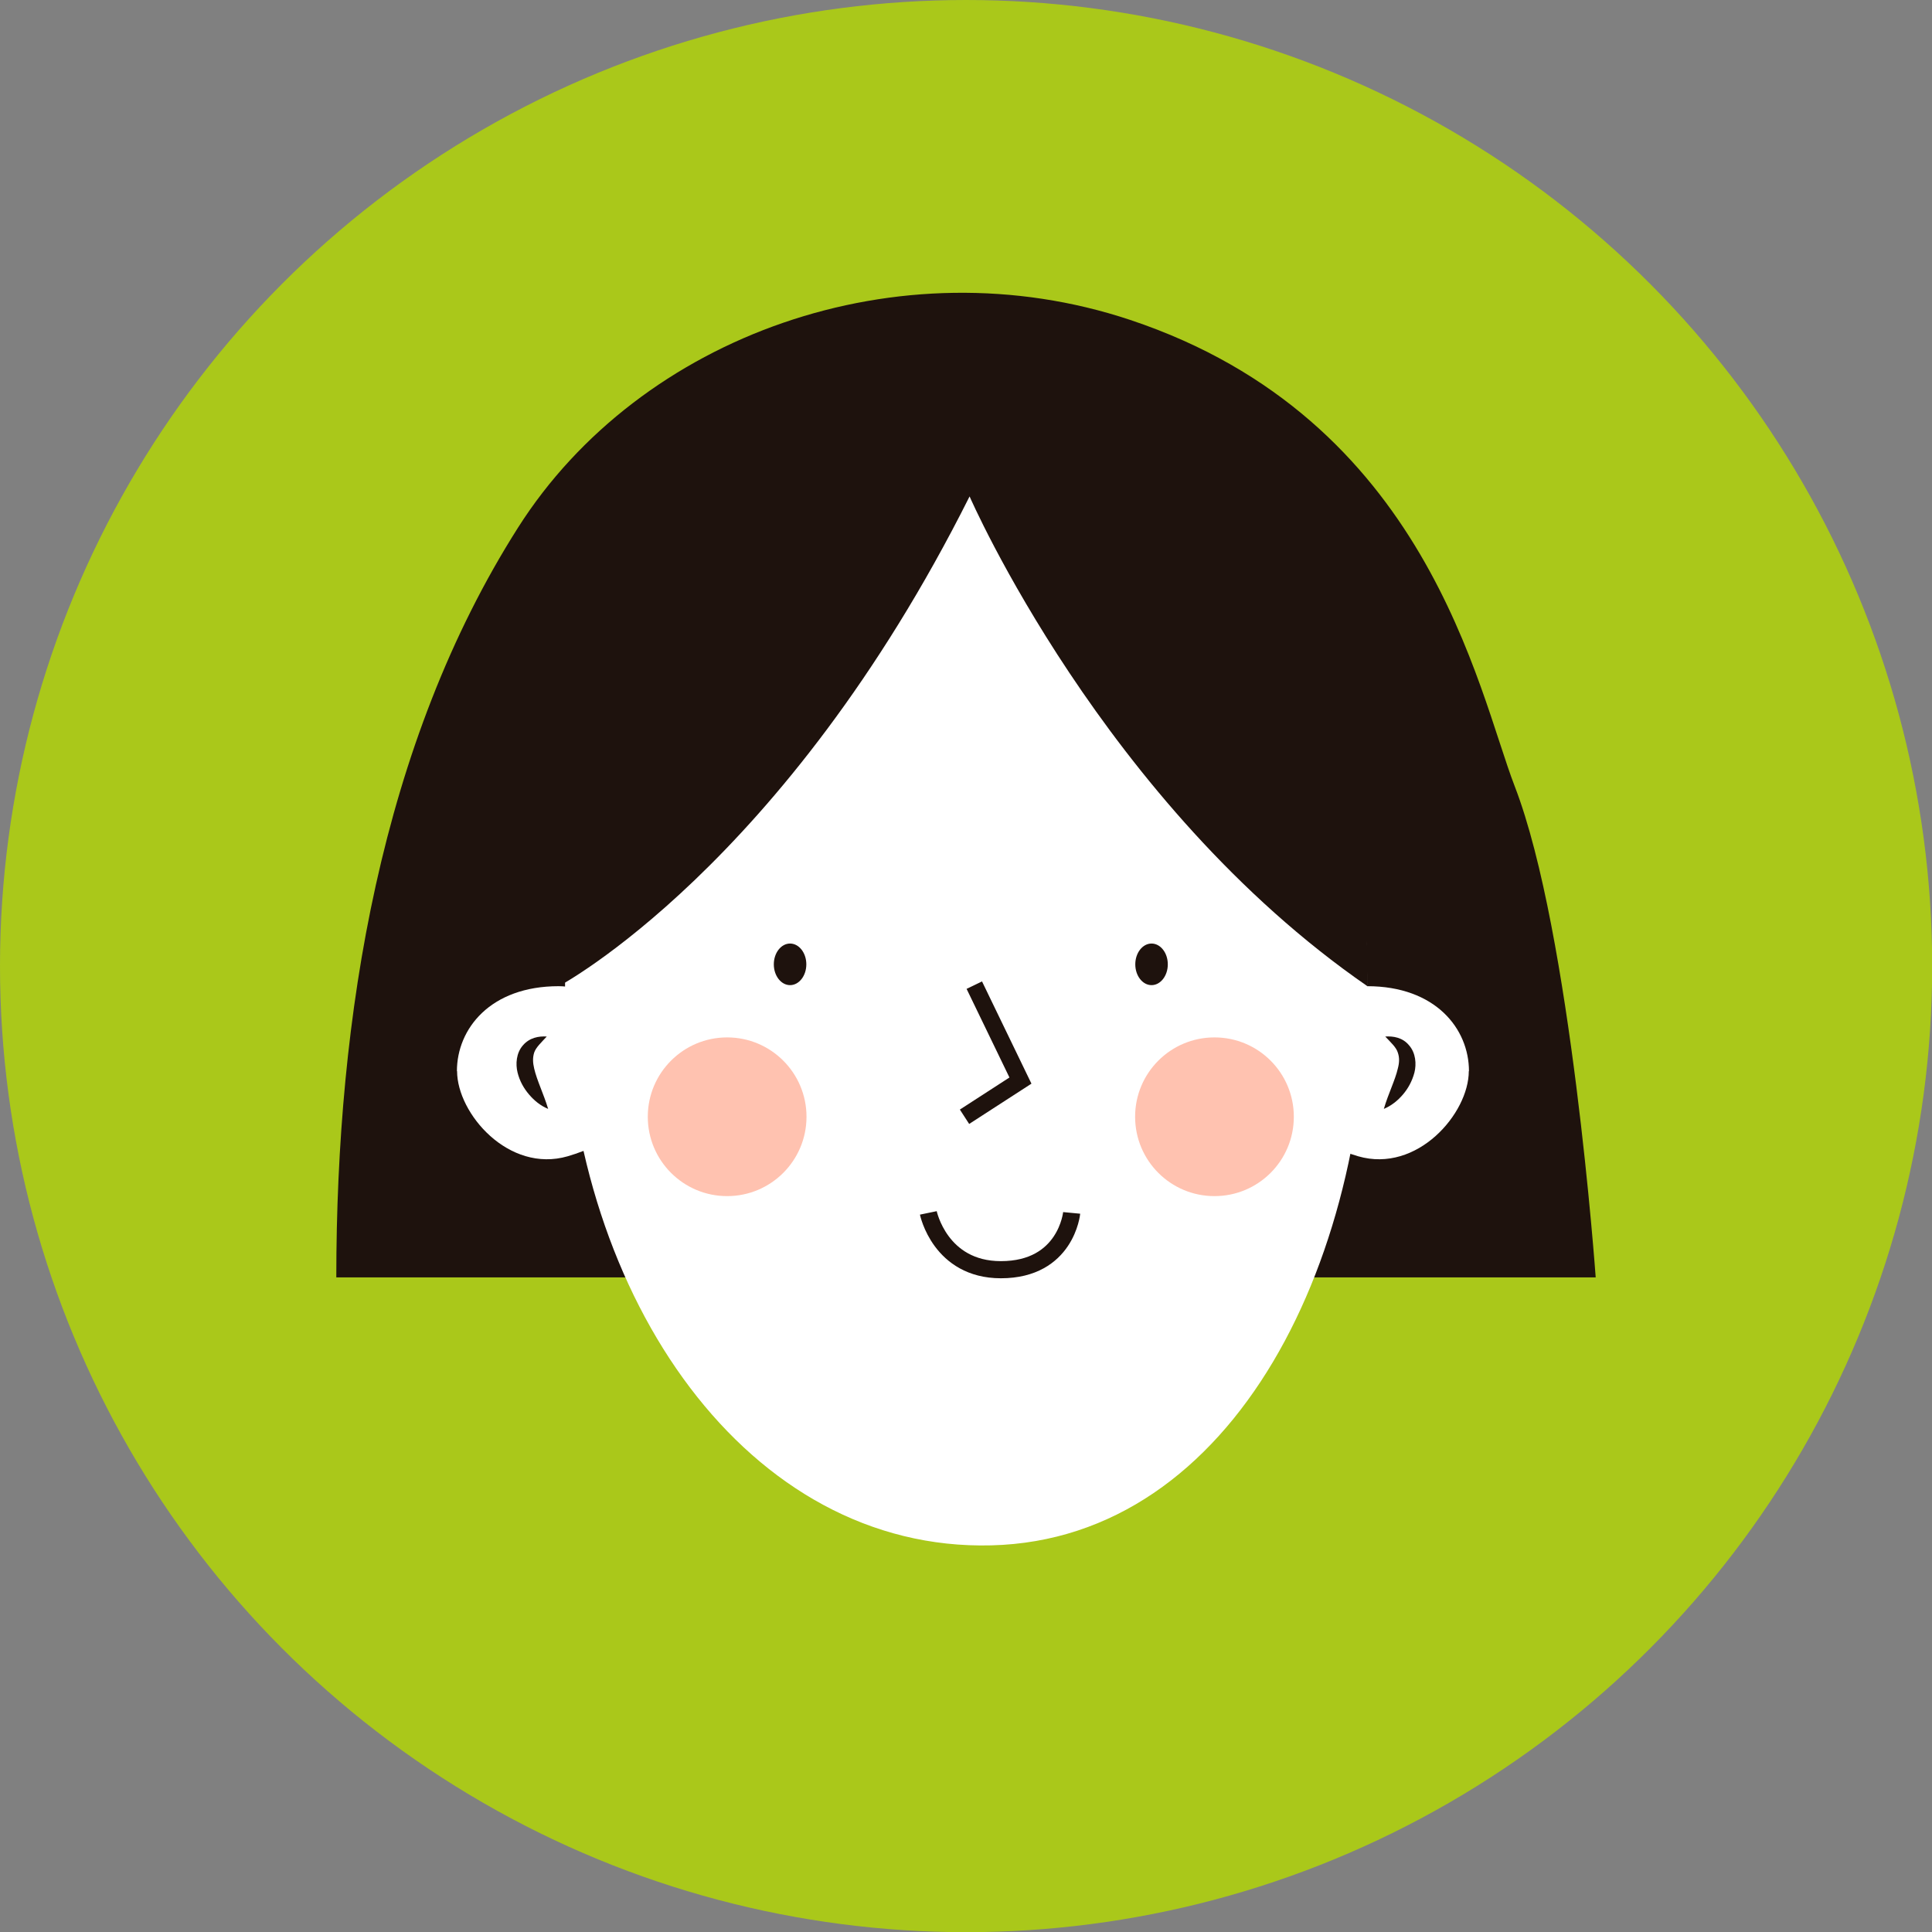
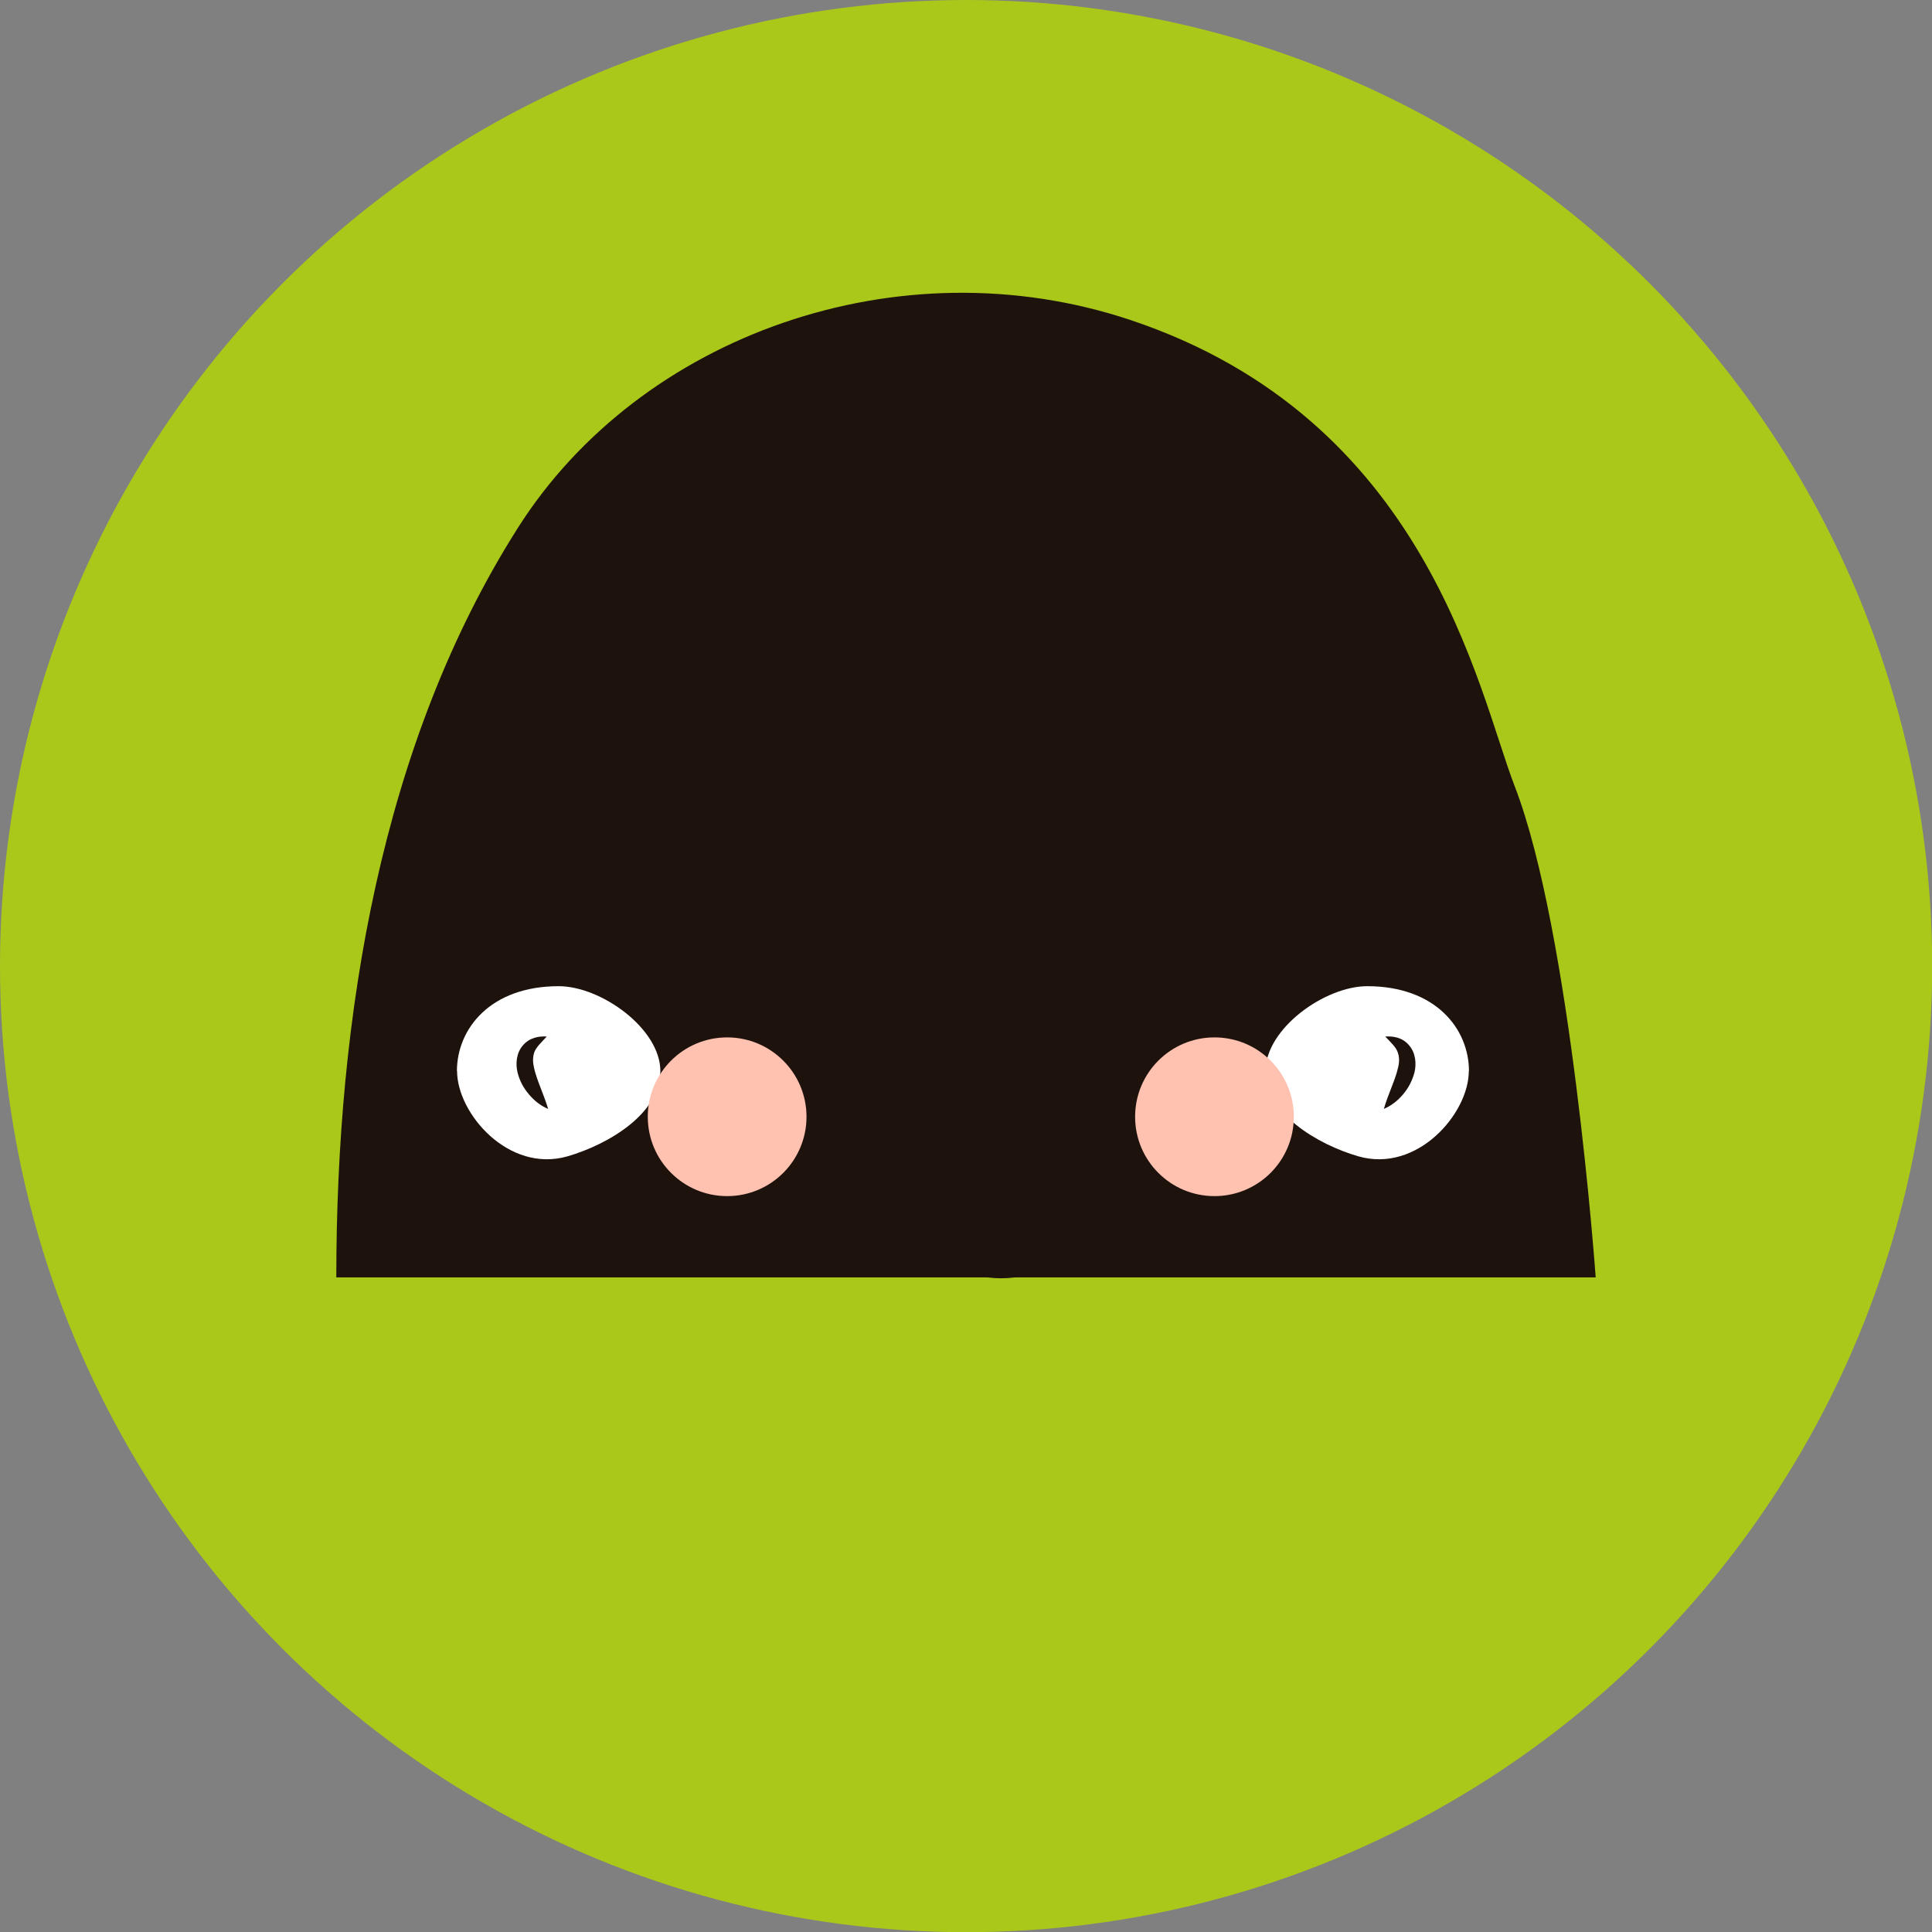
<svg xmlns="http://www.w3.org/2000/svg" id="_レイヤー_2" data-name="レイヤー 2" viewBox="0 0 110.53 110.53">
  <rect x="0" y="0" width="110.53" height="110.53" fill="#808080" stroke="none" />
  <defs>
    <style>      .cls-1 {        fill: #1e120d;      }      .cls-1, .cls-2, .cls-3, .cls-4 {        stroke-width: 0px;      }      .cls-2 {        fill: #aac81a;      }      .cls-3 {        fill: #fff;      }      .cls-4 {        fill: #ffc2b0;      }      .cls-5 {        fill: none;        stroke: #1e120d;        stroke-miterlimit: 10;        stroke-width: .98px;      }    </style>
  </defs>
  <g id="OBJECTS">
    <g>
      <circle class="cls-2" cx="55.27" cy="55.27" r="55.27" />
      <path class="cls-1" d="M64.65,18.3c-13.22-4.4-28.02.88-35.01,11.88-7.84,12.33-10.4,27.93-10.4,42.9h72.05s-1.41-19.75-4.63-28.09c-2.14-5.54-4.99-21.02-22.01-26.69Z" />
      <g>
        <path class="cls-3" d="M84.03,61.28c0,2.42-2.95,5.85-6.33,4.87-2.33-.68-5.3-2.44-5.3-4.87s3.39-4.86,5.82-4.86c3.91,0,5.82,2.44,5.82,4.86Z" />
        <path class="cls-3" d="M26.15,61.28c0,2.42,2.95,5.85,6.33,4.87,2.33-.68,5.3-2.44,5.3-4.87s-3.39-4.86-5.82-4.86c-3.91,0-5.82,2.44-5.82,4.86Z" />
-         <path class="cls-3" d="M78.2,54.97c.43,16.92-7.58,33.09-21.48,33.44-13.91.36-23.95-14.09-24.38-31-.43-16.92,8.91-29.9,22.82-30.26,13.91-.36,22.62,10.9,23.05,27.82Z" />
        <g>
          <g>
            <path class="cls-1" d="M79.17,63.44c.26-.89.64-1.62.8-2.31.09-.34.1-.62,0-.91-.09-.3-.39-.57-.72-.92.45-.03.99.05,1.36.5.39.44.43,1.08.31,1.56-.13.49-.36.91-.66,1.26-.3.35-.66.64-1.09.82Z" />
            <path class="cls-1" d="M31.36,63.44c-.44-.18-.8-.48-1.09-.82-.3-.35-.54-.77-.66-1.26-.12-.48-.08-1.12.31-1.56.38-.44.91-.53,1.36-.5-.32.35-.62.62-.72.92-.09.29-.08.57,0,.91.16.69.53,1.42.8,2.31Z" />
          </g>
          <g>
            <g>
              <g>
                <polyline class="cls-5" points="55.74 56.36 58.38 61.82 55.18 63.89" />
                <g>
                  <path class="cls-1" d="M46.13,55.17c0,.66-.42,1.19-.93,1.19s-.93-.53-.93-1.19.42-1.19.93-1.19.93.53.93,1.19Z" />
                  <path class="cls-1" d="M66.81,55.17c0,.66-.42,1.19-.93,1.19s-.93-.53-.93-1.19.42-1.19.93-1.19.93.53.93,1.19Z" />
                </g>
              </g>
              <path class="cls-5" d="M53.11,69.39s.67,3.25,4.15,3.25c3.74,0,4.05-3.25,4.05-3.25" />
            </g>
            <circle class="cls-4" cx="41.6" cy="63.89" r="4.54" />
            <path class="cls-4" d="M74.02,63.89c0,2.51-2.03,4.54-4.54,4.54s-4.54-2.03-4.54-4.54,2.03-4.54,4.54-4.54,4.54,2.03,4.54,4.54Z" />
          </g>
        </g>
      </g>
      <path class="cls-1" d="M31.97,56.42s12.88-6.83,23.5-28.02c0,0,7.65,17.59,22.76,28.02,0,0,1.17-33.91-23.12-33.91s-23.13,33.91-23.13,33.91Z" />
    </g>
  </g>
</svg>